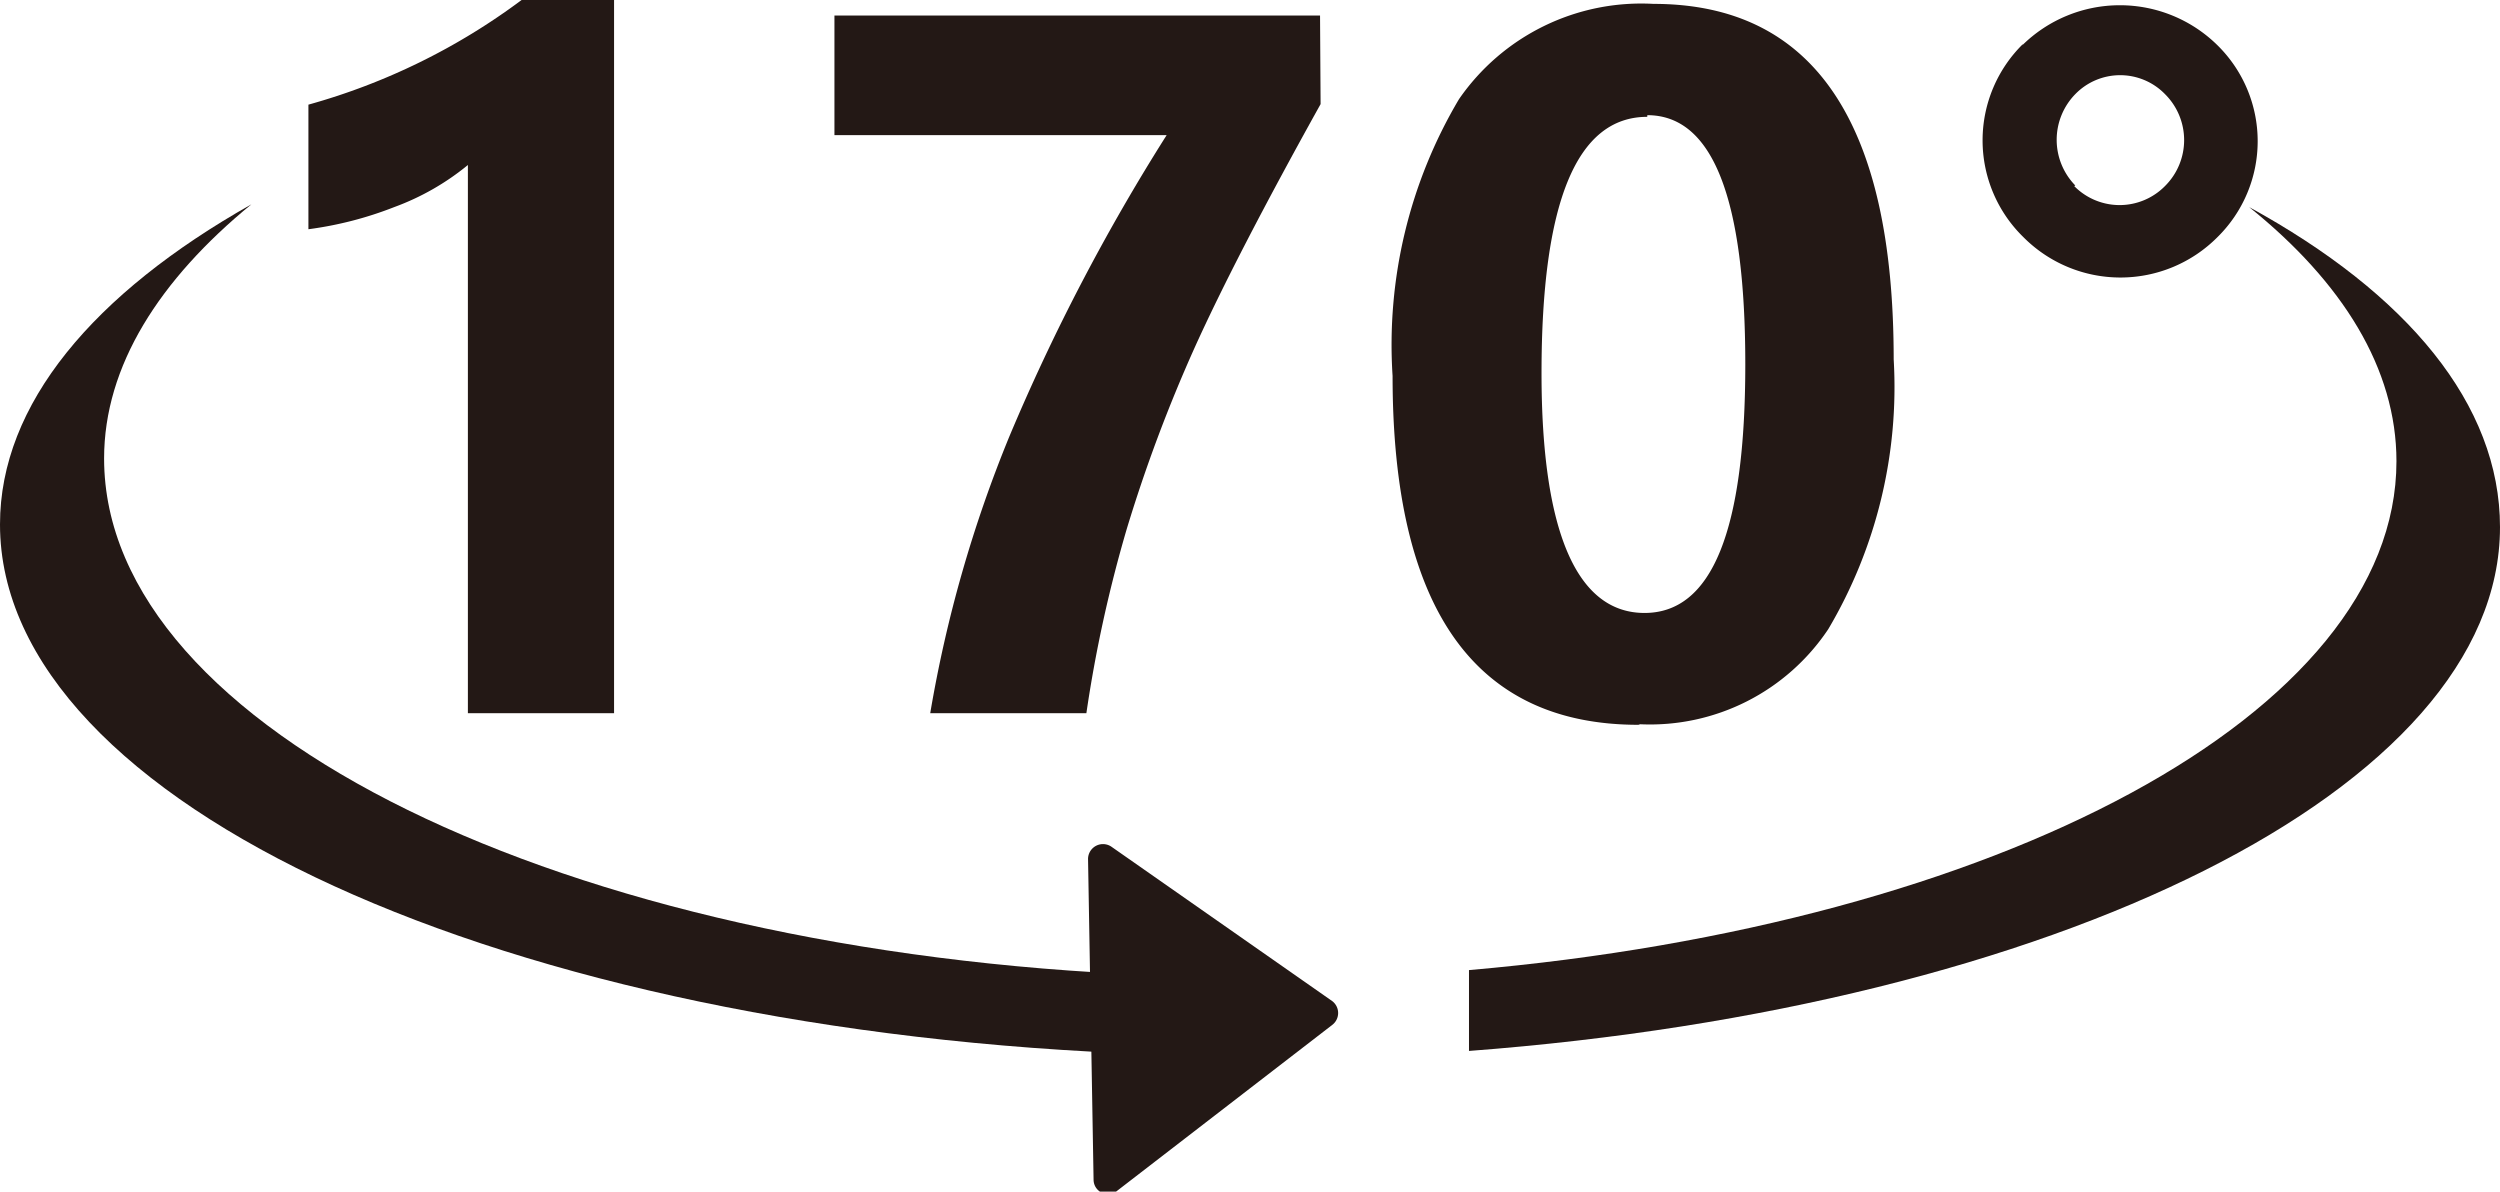
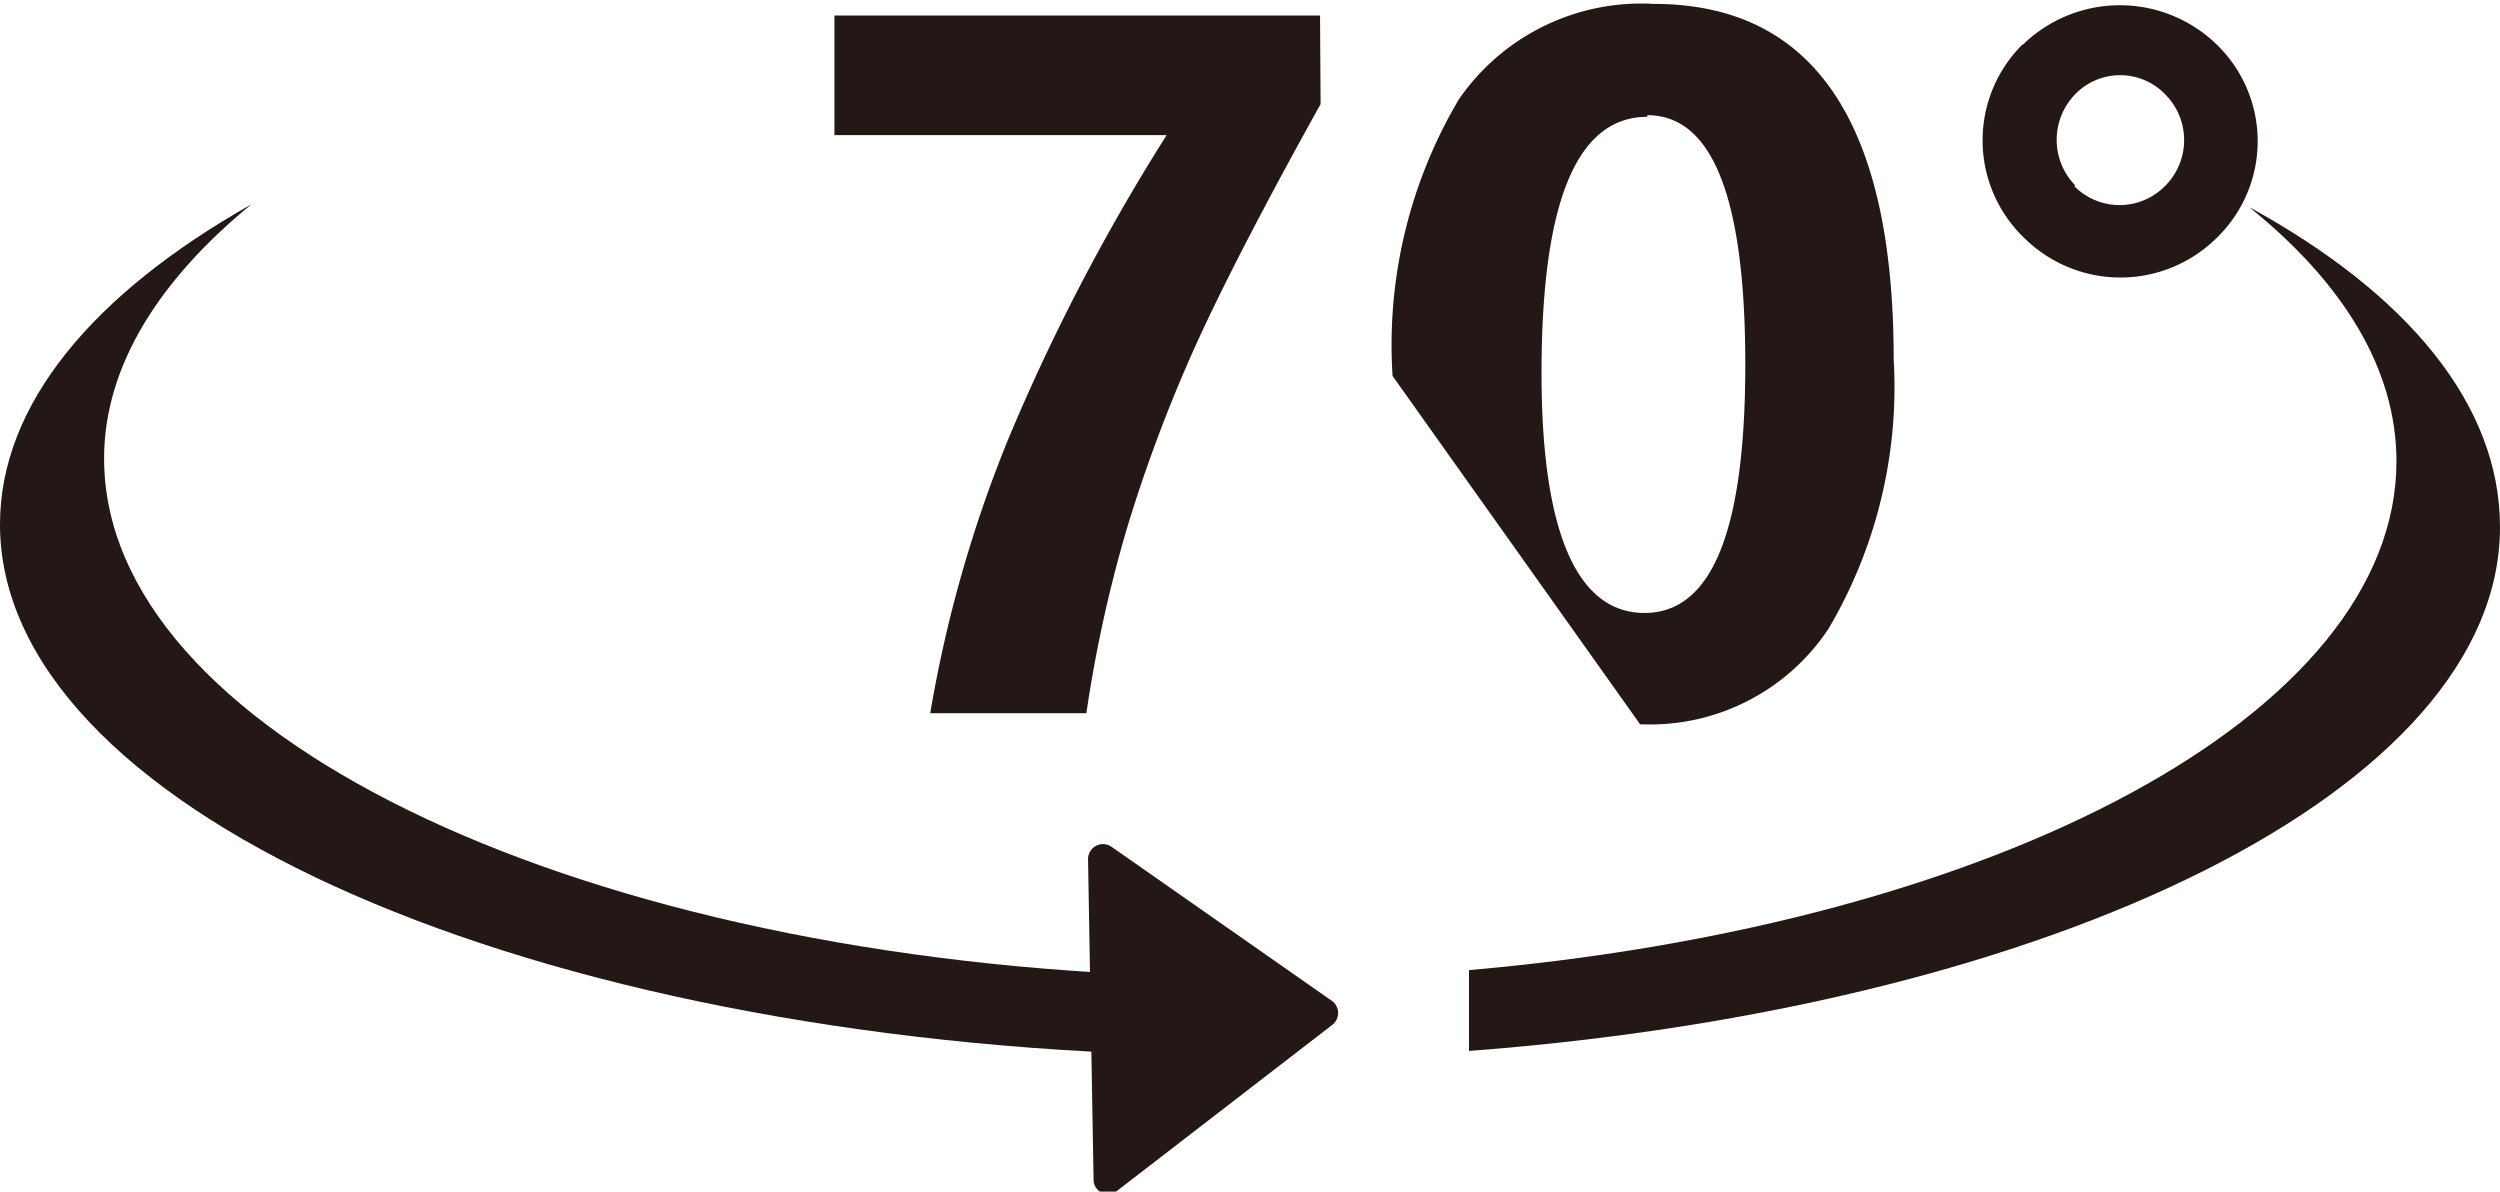
<svg xmlns="http://www.w3.org/2000/svg" viewBox="0 0 45.15 21.52" data-name="图层 1" id="图层_1">
  <defs>
    <style>.cls-1{fill:#231815;}</style>
  </defs>
  <path transform="translate(-2.65 -16.26)" d="M23.44,33.87c-10.59-.41-18.91-4.43-18.91-9.33,0-1.67,1-3.23,2.66-4.59-2.85,1.61-4.54,3.61-4.54,5.78,0,5.05,9.16,9.18,20.79,9.57Z" class="cls-1" />
  <path transform="translate(-2.65 -16.26)" d="M43.27,20c1.69,1.36,2.66,2.92,2.66,4.59,0,4.56-7.21,8.36-16.75,9.19v1.46c10.58-.8,18.62-4.73,18.62-9.46C47.8,23.56,46.12,21.56,43.27,20Z" class="cls-1" />
  <path transform="translate(-2.65 -16.26)" d="M26.71,34.34a.27.27,0,0,1,0,.43l-3.89,3a.26.26,0,0,1-.42-.2l-.1-5.8a.27.27,0,0,1,.42-.22Z" class="cls-1" />
-   <path transform="translate(-2.65 -16.26)" d="M12.07,16.26a11.64,11.64,0,0,1-3.85,1.89V20.4A6.57,6.57,0,0,0,9.77,20a4.57,4.57,0,0,0,1.33-.76v9.9h2.64V16.26Z" class="cls-1" />
  <path transform="translate(-2.65 -16.26)" d="M26.49,16.54H17.72V18.7h6a36.79,36.79,0,0,0-2.84,5.44,23.42,23.42,0,0,0-1.43,5h2.82A24.22,24.22,0,0,1,23,25.81a27.38,27.38,0,0,1,1.22-3.26q.75-1.66,2.28-4.41Z" class="cls-1" />
-   <path transform="translate(-2.65 -16.26)" d="M32.27,29.34a3.87,3.87,0,0,0,3.4-1.72,8.59,8.59,0,0,0,1.18-4.87q0-6.42-4.34-6.42A4,4,0,0,0,29,18.05a8.69,8.69,0,0,0-1.2,5q0,6.3,4.44,6.3Zm.13-11q1.77,0,1.77,4.5c0,3-.6,4.49-1.82,4.49S30.49,25.87,30.49,23c0-3.08.63-4.63,1.91-4.63Z" class="cls-1" />
+   <path transform="translate(-2.65 -16.26)" d="M32.27,29.34a3.87,3.87,0,0,0,3.4-1.72,8.59,8.59,0,0,0,1.18-4.87q0-6.42-4.34-6.42A4,4,0,0,0,29,18.05a8.69,8.69,0,0,0-1.2,5Zm.13-11q1.77,0,1.77,4.5c0,3-.6,4.49-1.82,4.49S30.49,25.87,30.49,23c0-3.08.63-4.63,1.91-4.63Z" class="cls-1" />
  <path transform="translate(-2.65 -16.26)" d="M39.19,17.05a2.44,2.44,0,0,0,0,3.49,2.47,2.47,0,0,0,3.51,0,2.43,2.43,0,0,0,0-3.46,2.51,2.51,0,0,0-3.53,0Zm.94,2.56a1.18,1.18,0,0,1,0-1.65,1.13,1.13,0,0,1,1.62,0,1.17,1.17,0,0,1,0,1.66,1.15,1.15,0,0,1-1.64,0Z" class="cls-1" />
</svg>